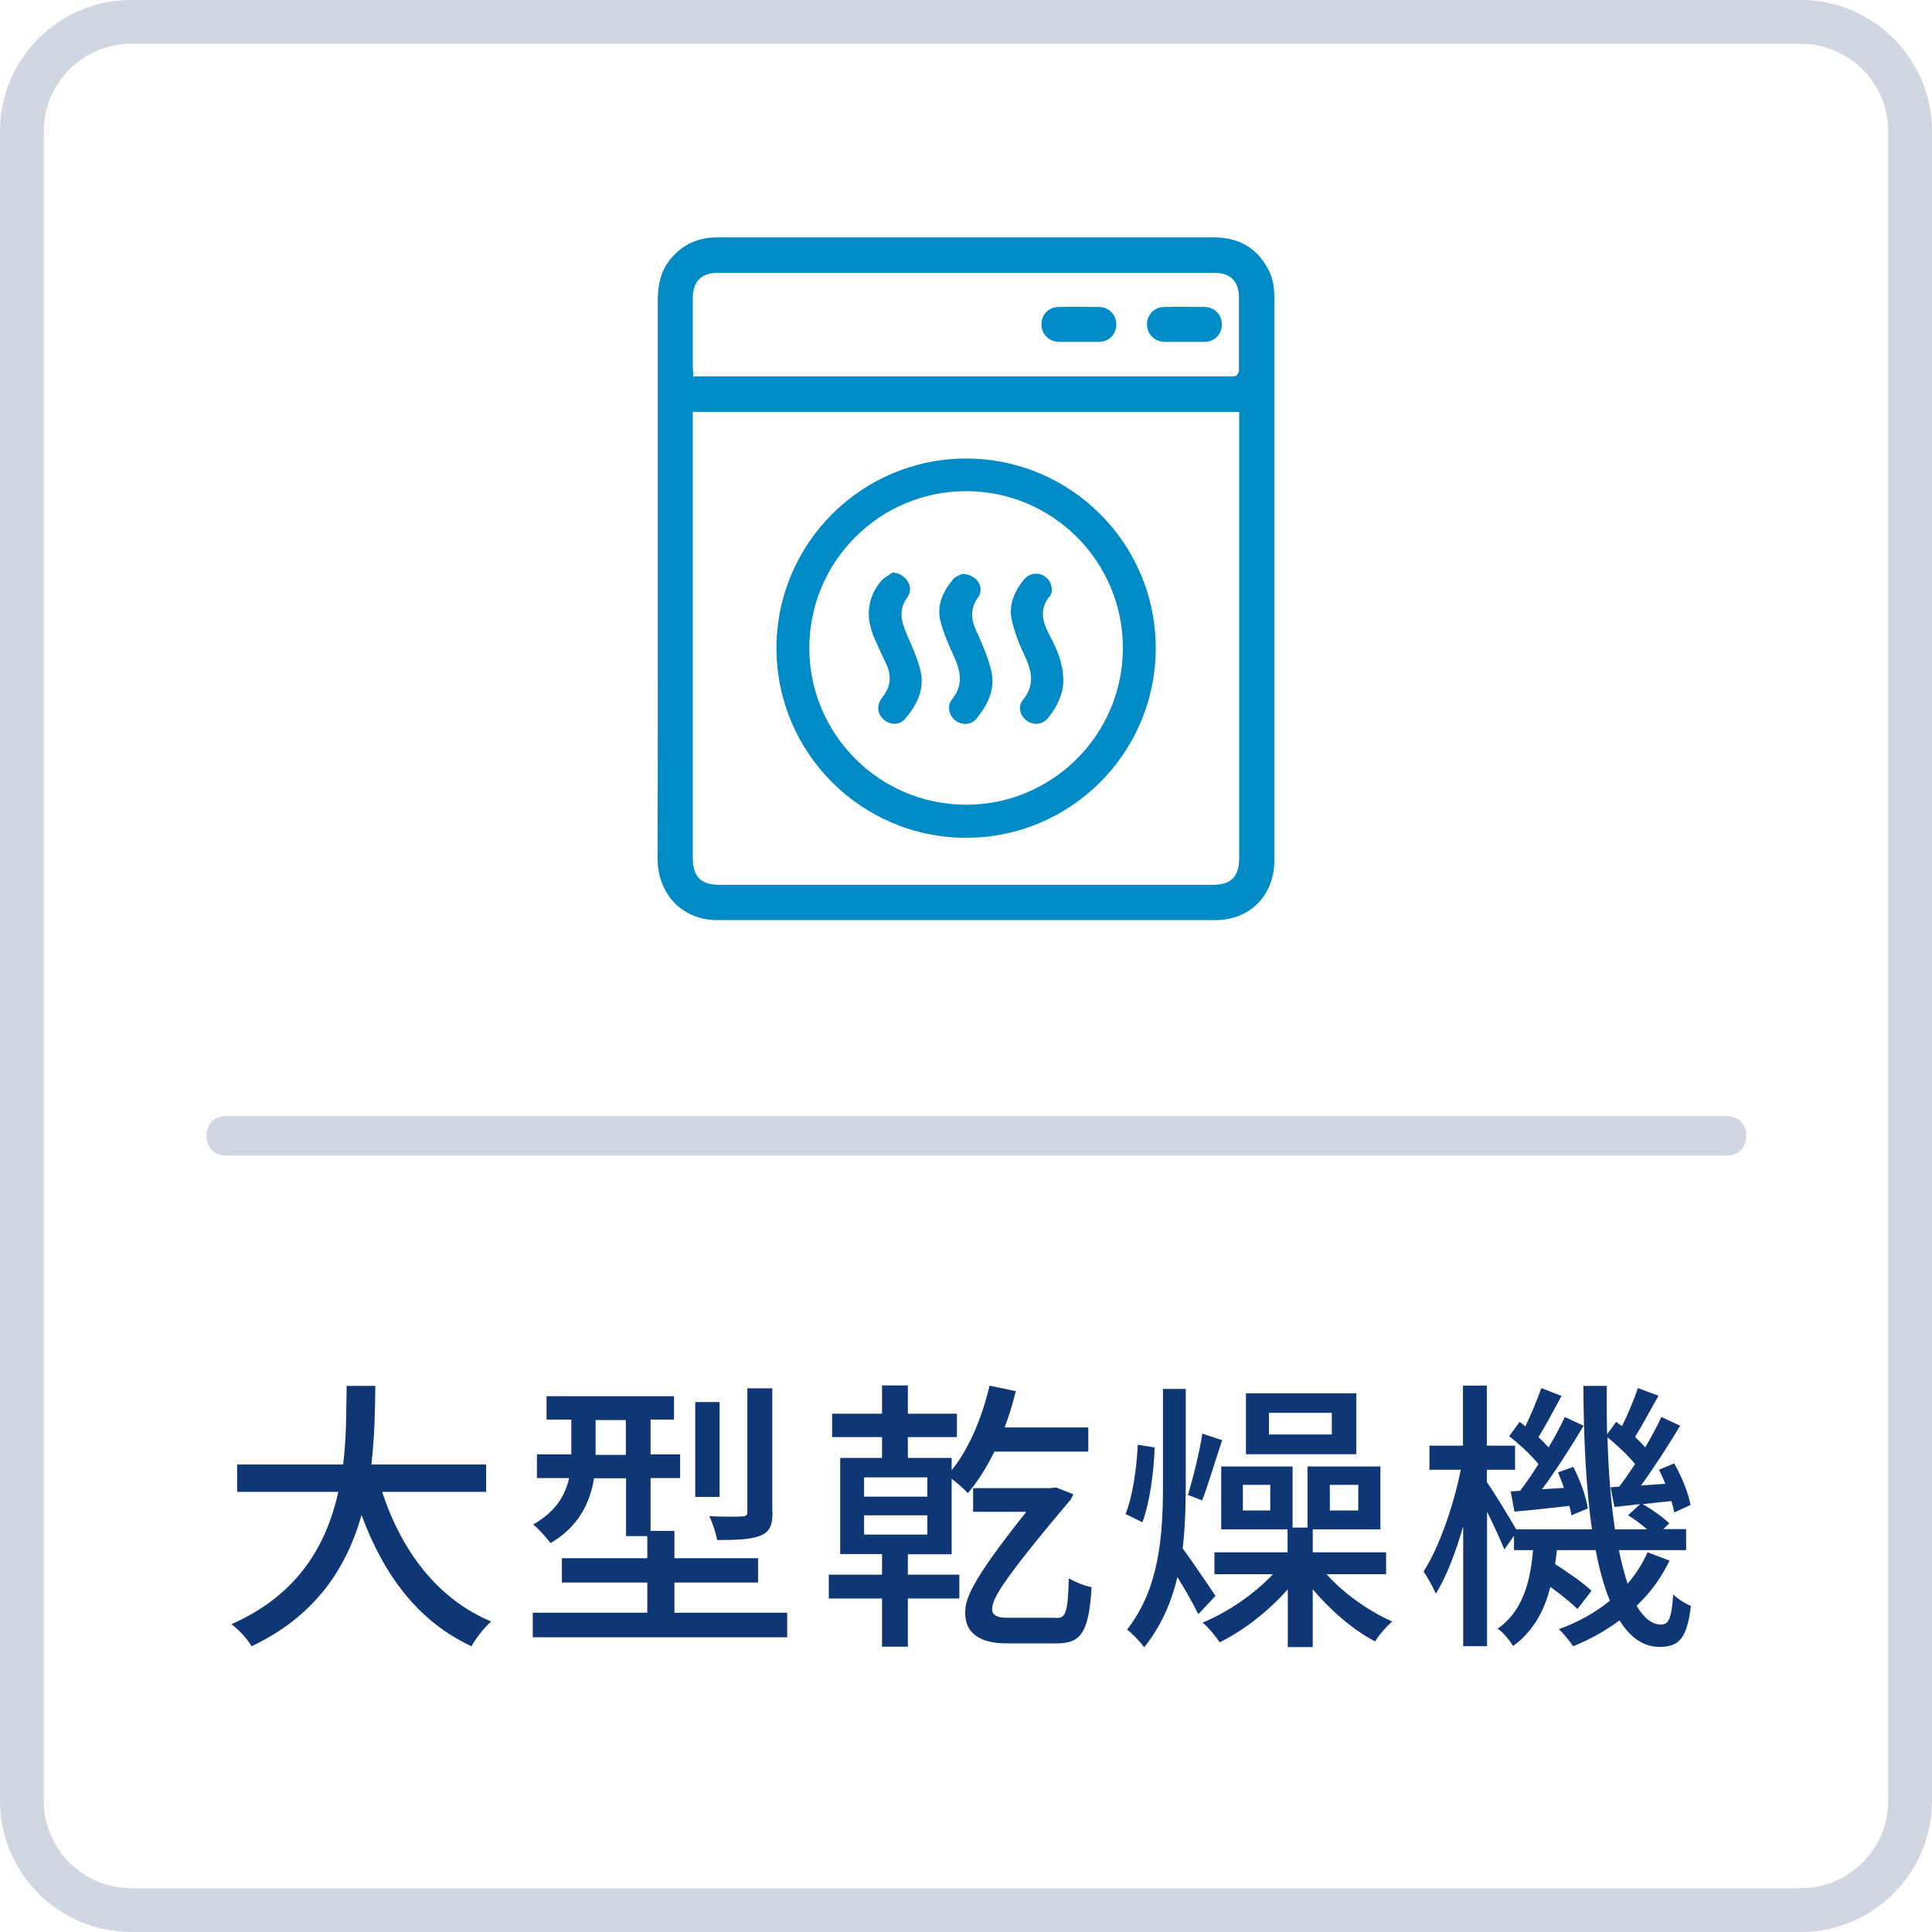
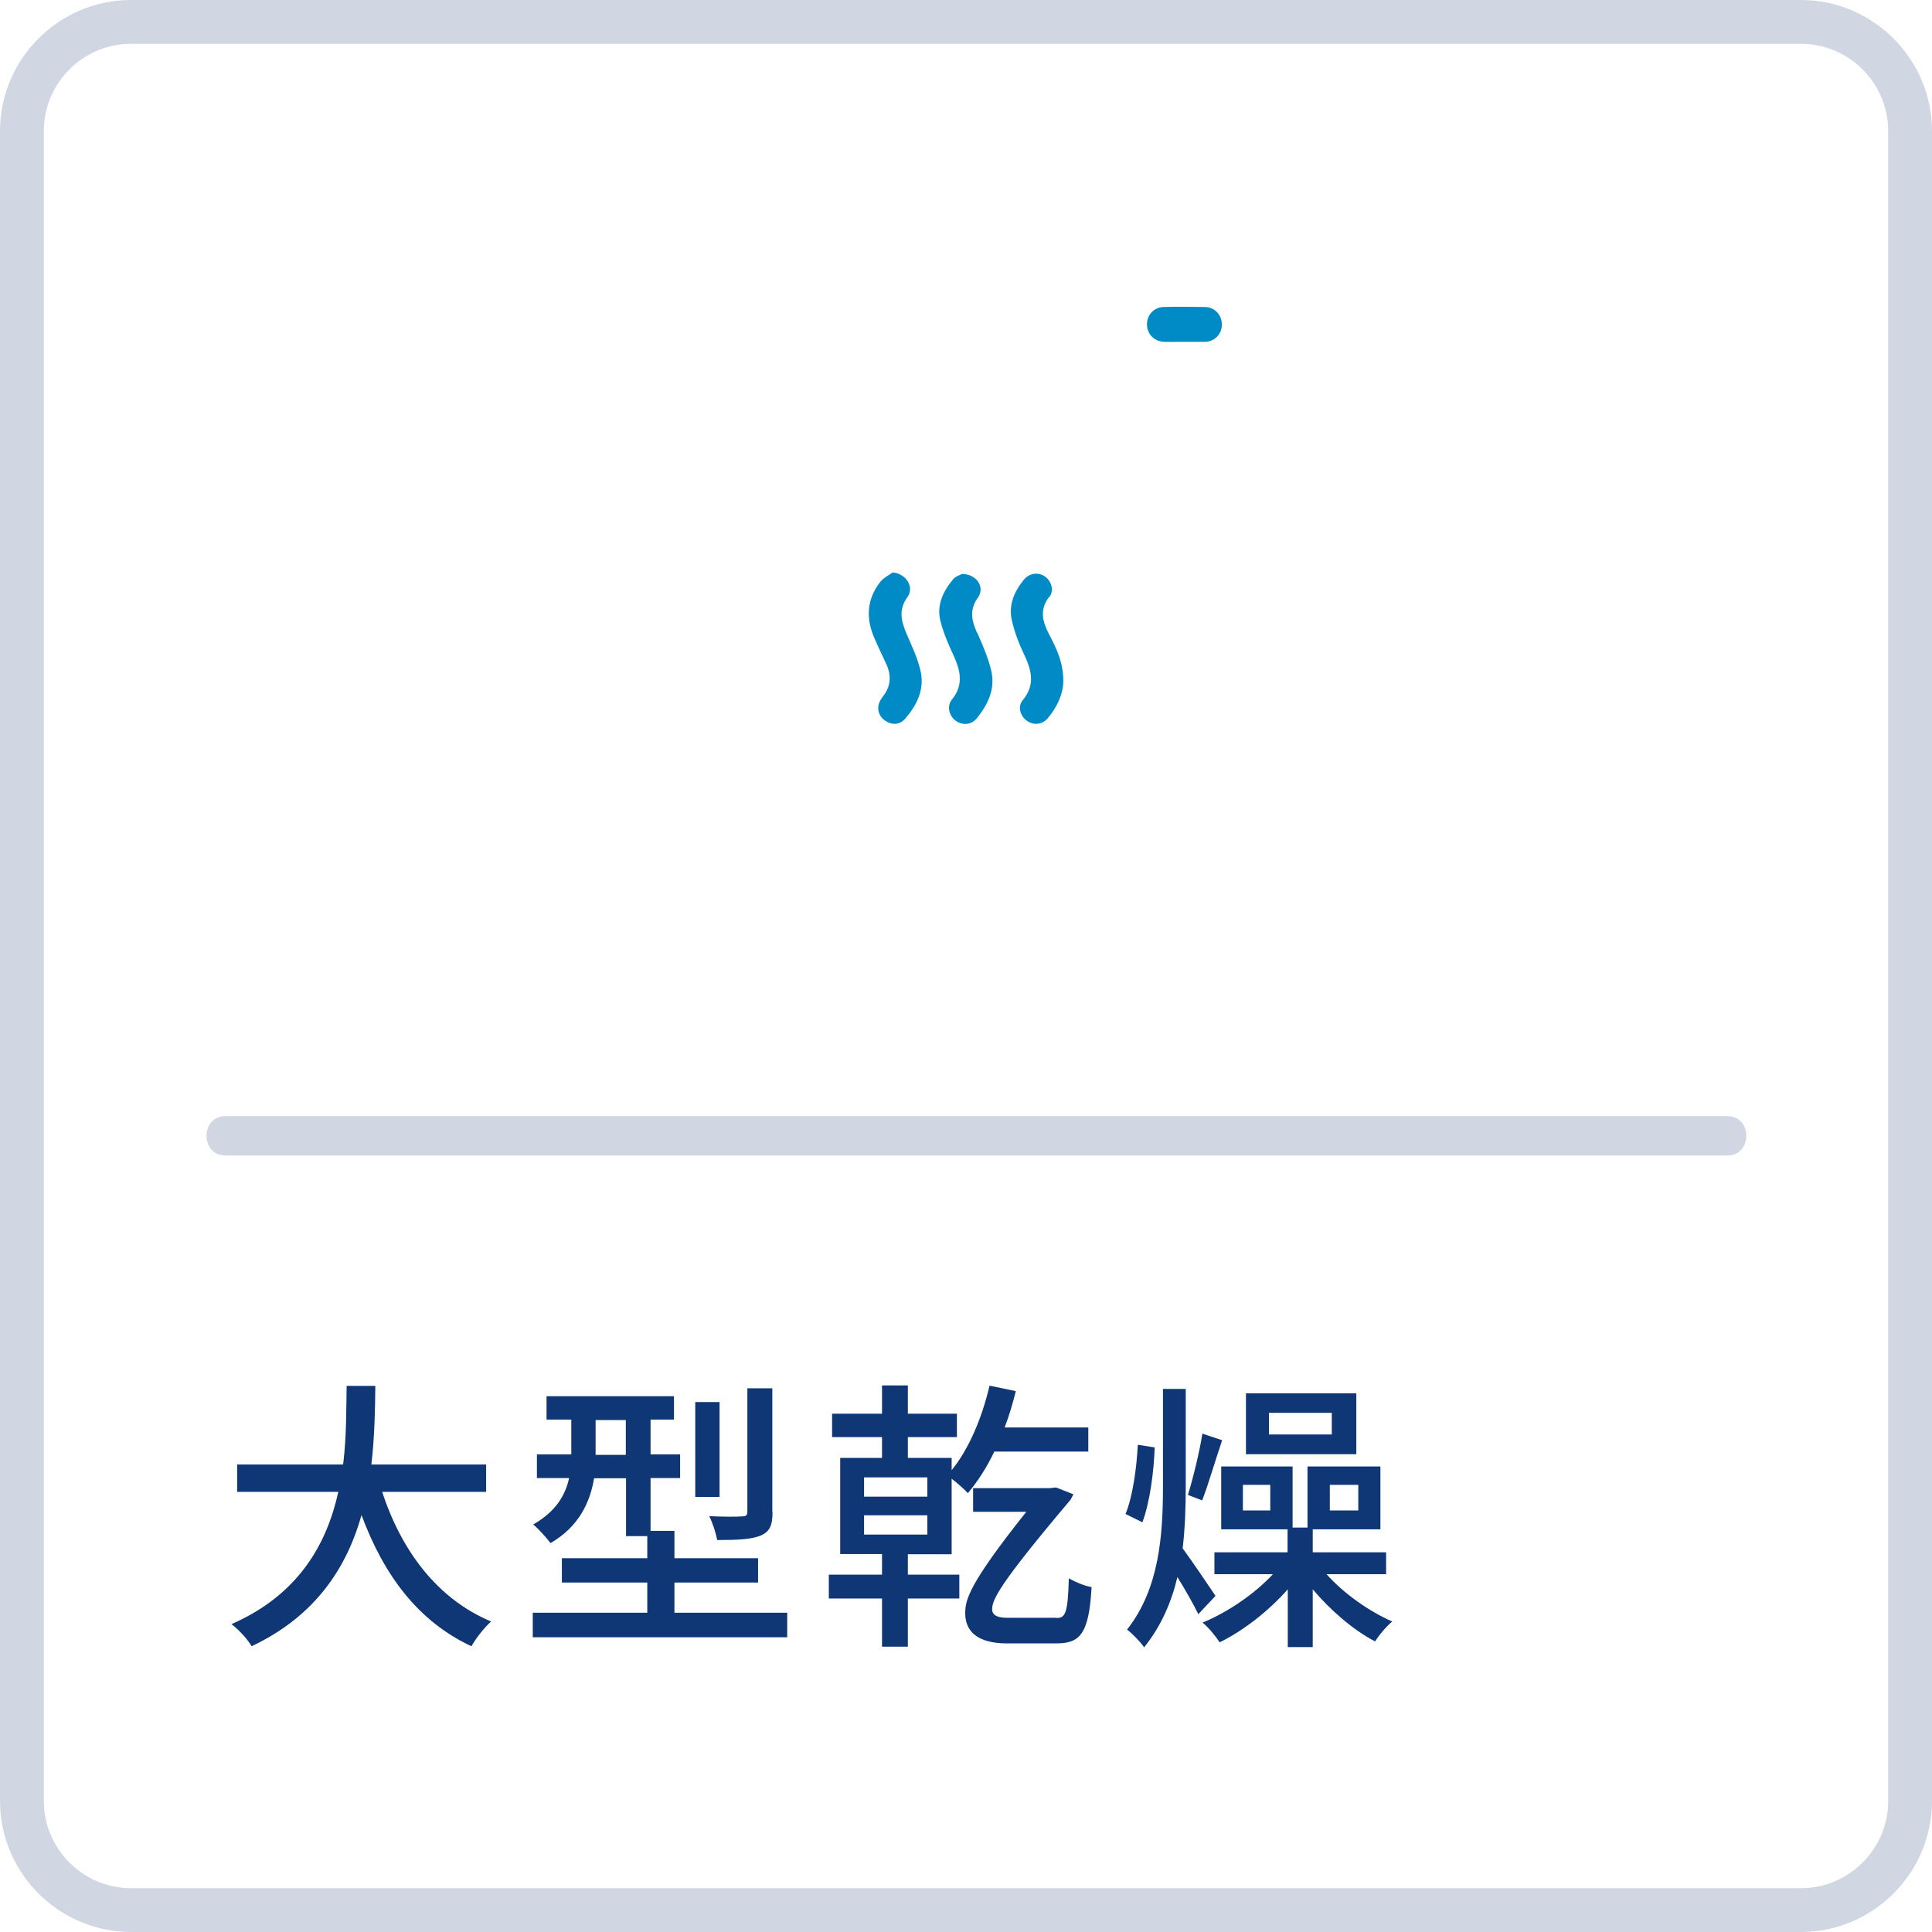
<svg xmlns="http://www.w3.org/2000/svg" id="_レイヤー_2" viewBox="0 0 88.23 88.23">
  <defs>
    <style>.cls-1{fill:#008bc7;}.cls-2{fill:#d0d6e2;}.cls-3{fill:#0f3675;}</style>
  </defs>
  <g id="_レイヤー_1-2">
    <g>
      <path class="cls-2" d="M10.3,52.77H78.88c1.16,0,1.16-1.8,0-1.8H10.3c-1.16,0-1.16,1.8,0,1.8h0Z" />
      <path class="cls-2" d="M82.24,88.23H5.99c-3.3,0-5.99-2.69-5.99-5.99V5.99C0,2.69,2.69,0,5.99,0H82.24c3.3,0,5.99,2.69,5.99,5.99V82.24c0,3.3-2.69,5.99-5.99,5.99ZM5.99,2c-2.2,0-3.99,1.79-3.99,3.99V82.24c0,2.2,1.79,3.99,3.99,3.99H82.24c2.2,0,3.99-1.79,3.99-3.99V5.99c0-2.2-1.79-3.99-3.99-3.99H5.99Z" />
      <g>
        <path class="cls-3" d="M17.45,68.12c.88,2.7,2.52,4.9,4.98,5.93-.3,.26-.7,.77-.9,1.13-2.43-1.13-4-3.24-5.02-5.99-.66,2.35-2.07,4.6-5.02,5.99-.19-.33-.58-.75-.92-1.01,3.09-1.35,4.36-3.69,4.88-6.04h-4.62v-1.25h4.84c.16-1.3,.14-2.55,.16-3.59h1.31c-.01,1.05-.03,2.3-.18,3.59h5.24v1.25h-4.75Z" />
        <path class="cls-3" d="M35.95,73.65v1.12h-11.62v-1.12h5.23v-1.38h-3.9v-1.11h3.9v-1.01h-.97v-2.64h-1.46c-.18,1.09-.69,2.21-1.99,2.96-.16-.22-.57-.68-.79-.85,1.05-.6,1.47-1.35,1.64-2.12h-1.47v-1.08h1.57v-1.59h-1.13v-1.07h5.82v1.07h-1.07v1.59h1.35v1.08h-1.35v2.41h1.09v1.25h3.82v1.11h-3.82v1.38h5.15Zm-7.37-7.21v-1.59h-1.38v1.59h1.38Zm4.28,1.92h-1.11v-4.33h1.11v4.33Zm2.42,.68c0,.61-.12,.91-.55,1.09-.42,.17-1.05,.2-1.98,.2-.05-.31-.21-.79-.36-1.09,.66,.03,1.3,.03,1.48,.01,.21,0,.26-.05,.26-.22v-5.63h1.14v5.64Z" />
        <path class="cls-3" d="M41.46,71.91h2.35v1.09h-2.35v2.2h-1.18v-2.2h-2.43v-1.09h2.43v-.94h-1.91v-4.39h1.91v-.95h-2.28v-1.07h2.28v-1.29h1.18v1.29h2.24v1.07h-2.24v.95h2v.56c.79-.97,1.39-2.4,1.73-3.86l1.2,.25c-.14,.57-.31,1.13-.51,1.66h3.82v1.1h-4.29c-.35,.73-.77,1.38-1.21,1.9-.14-.16-.48-.46-.74-.66v3.45h-2v.94Zm-2-3.56h2.89v-.88h-2.89v.88Zm0,1.73h2.89v-.88h-2.89v.88Zm8.79,3.81c.4,0,.52-.21,.56-1.81,.33,.18,.7,.34,1.04,.4-.12,2.18-.55,2.57-1.62,2.57h-2.25c-1.31,0-1.9-.53-1.9-1.37,0-.6,.12-1.29,2.79-4.64h-2.43v-1.08h3.5l.29-.03,.79,.31c-.04,.07-.08,.17-.13,.25-3.34,3.95-3.58,4.58-3.58,5.01,0,.26,.25,.38,.66,.38h2.27Z" />
        <path class="cls-3" d="M52.73,66.1c-.03,1.08-.22,2.52-.56,3.42l-.77-.38c.33-.79,.51-2.12,.56-3.16l.77,.12Zm1.99,7.61c-.2-.42-.58-1.09-.95-1.69-.27,1.14-.74,2.24-1.52,3.21-.17-.25-.55-.64-.78-.81,1.47-1.87,1.64-4.28,1.64-6.56v-4.43h1.04v4.43c0,.94-.03,1.91-.14,2.85,.43,.58,1.29,1.86,1.5,2.17l-.78,.83Zm1.09-7.93c-.31,.91-.64,2.05-.91,2.74l-.65-.25c.23-.75,.53-1.96,.66-2.8l.9,.3Zm4.77,6.11c.78,.88,1.95,1.7,3,2.16-.25,.21-.61,.62-.78,.91-.99-.51-2.04-1.42-2.85-2.38v2.64h-1.14v-2.64c-.87,.99-2.04,1.9-3.11,2.42-.18-.27-.52-.69-.78-.9,1.12-.46,2.37-1.3,3.21-2.21h-2.67v-1h3.34v-1.05h-3.03v-2.87h3.26v2.79h.68v-2.79h3.33v2.87h-3.09v1.05h3.35v1h-2.73Zm-2.57-4.08h-1.25v1.17h1.25v-1.17Zm3.93-1.4h-5.04v-2.78h5.04v2.78Zm-1.12-1.89h-2.87v.99h2.87v-.99Zm-.09,4.46h1.3v-1.17h-1.3v1.17Z" />
-         <path class="cls-3" d="M76.24,71.28c-.38,.78-.87,1.46-1.5,2.05,.33,.56,.7,.86,1.12,.86,.35,0,.48-.29,.55-1.38,.21,.22,.57,.43,.81,.53-.18,1.46-.52,1.87-1.43,1.87-.75,0-1.35-.44-1.83-1.21-.64,.47-1.34,.87-2.12,1.18-.14-.21-.43-.58-.65-.78,.88-.32,1.66-.75,2.33-1.3-.27-.65-.48-1.43-.65-2.31h-1.77c-.03,.22-.05,.43-.08,.64,.61,.39,1.3,.87,1.66,1.22l-.64,.83c-.27-.27-.75-.66-1.24-1.01-.27,1.09-.78,2.03-1.7,2.7-.16-.25-.45-.64-.71-.79,1.16-.81,1.5-2.16,1.62-3.59h-.87v-.65l-.44,.62c-.16-.4-.48-1.11-.79-1.72v6.14h-1.09v-5.47c-.35,1.2-.78,2.33-1.25,3.07-.13-.31-.39-.77-.56-1.01,.7-1.08,1.37-3,1.7-4.65h-1.43v-1.1h1.53v-2.74h1.09v2.74h1.29v1.1h-1.29v.56c.33,.47,1.08,1.7,1.34,2.16h3.46c-.27-1.9-.38-4.15-.39-6.55h1.07c-.01,.75,0,1.5,.01,2.21l.42-.57c.09,.07,.17,.13,.26,.2,.27-.53,.56-1.24,.73-1.74l.94,.35c-.36,.64-.75,1.36-1.07,1.88,.17,.17,.34,.33,.46,.48,.29-.49,.55-.97,.74-1.39l.86,.4c-.53,.88-1.2,1.92-1.79,2.73l1.11-.08c-.09-.22-.18-.44-.29-.64l.7-.29c.34,.61,.66,1.39,.74,1.9l-.74,.34c-.03-.16-.08-.34-.13-.52-.46,.05-.9,.09-1.31,.14,.43,.25,.95,.61,1.21,.88l-.27,.26h1.04v.96h-3.07c.12,.57,.25,1.09,.4,1.53,.38-.44,.68-.92,.91-1.43l1.01,.38Zm-6.81-3.21c.27-.35,.55-.77,.83-1.21-.33-.4-.87-.91-1.34-1.27l.48-.66c.09,.07,.17,.13,.26,.21,.27-.56,.55-1.25,.73-1.75l.92,.36c-.35,.64-.73,1.37-1.05,1.88,.17,.16,.33,.33,.46,.47,.29-.49,.55-.97,.74-1.39l.86,.4c-.56,.94-1.26,2.04-1.9,2.9l1-.06c-.08-.25-.18-.49-.27-.71l.7-.25c.31,.6,.6,1.4,.66,1.9l-.75,.31c-.01-.13-.05-.27-.09-.43-.9,.1-1.74,.2-2.51,.26l-.17-.92,.44-.03Zm4.51-.17c.23-.3,.48-.66,.73-1.04-.31-.38-.81-.86-1.26-1.22,.04,1.56,.16,2.98,.34,4.2h1.47c-.26-.22-.58-.47-.87-.64l.55-.51-1.17,.13-.18-.9,.4-.03Z" />
      </g>
      <g>
-         <path class="cls-1" d="M58.2,13.73c0-.46-.03-.95-.27-1.41-.52-.99-1.34-1.48-2.52-1.48h-18.46c-1.39,0-2.78,0-4.17,0-.93,0-1.64,.34-2.19,1.03-.38,.48-.55,1.06-.55,1.83,0,3.18,0,6.36,0,9.54v3.18c0,1.22,0,2.44,0,3.65,0,2.99,0,6.09-.01,9.13,0,.81,.28,1.53,.79,2.05,.5,.5,1.18,.77,1.92,.77h8.28c4.83,0,9.65,0,14.48,0,1.57,0,2.68-1.11,2.7-2.7,0-.33,0-.67,0-1v-.46c0-8.04,0-16.09,0-24.13Zm-1.61,25.43c0,.89-.36,1.25-1.24,1.25-4.39,0-8.78,0-13.17,0h-9.31c-.86,0-1.23-.37-1.23-1.23V18.81h24.95v7.08c0,4.43,0,8.85,0,13.28Zm-.09-22.04c-.05,.05-.12,.07-.21,.07-.02,0-.05,0-.07,0-.05,0-.1,0-.15,0h-.08s-24.33,0-24.33,0v-.22c-.02-.07-.02-.13-.02-.19v-.45c0-.91,0-1.82,0-2.73,0-.74,.39-1.14,1.13-1.14,7.56,0,15.13,0,22.69,0,.73,0,1.12,.39,1.12,1.12,0,.54,0,1.08,0,1.62,0,.54,0,1.08,0,1.62,0,.1,0,.22-.1,.3Z" />
-         <path class="cls-1" d="M50.2,14.02c-.31,0-.63-.01-.94-.01s-.63,0-.94,.01c-.43,.01-.76,.35-.76,.79,0,.44,.32,.77,.76,.8,.21,.01,.43,0,.65,0,.07,0,.13,0,.2,0h0s.1,0,.1,0c.1,0,.2,0,.3,0,.22,0,.45,0,.67,0,.42-.02,.74-.36,.74-.79,0-.44-.33-.79-.76-.8Z" />
        <path class="cls-1" d="M55.03,14.02c-.32,0-.64-.01-.96-.01s-.62,0-.93,.01c-.43,.01-.76,.35-.76,.79,0,.44,.32,.77,.76,.8,.22,.01,.45,0,.67,0,.07,0,.14,0,.21,0h0s.1,0,.1,0c.1,0,.2,0,.29,0,.21,0,.43,0,.65,0,.42-.02,.74-.36,.74-.79,0-.44-.33-.79-.76-.8Z" />
-         <path class="cls-1" d="M44.12,20.94c-4.77,0-8.66,3.88-8.66,8.66s3.88,8.66,8.66,8.66,8.66-3.88,8.66-8.66-3.88-8.66-8.66-8.66Zm0,15.81c-3.95,0-7.16-3.21-7.16-7.16s3.21-7.16,7.16-7.16,7.16,3.21,7.16,7.16-3.21,7.16-7.16,7.16Z" />
        <path class="cls-1" d="M41.39,28.92c-.24-.57-.36-1.09,.05-1.65,.33-.46-.06-1.07-.67-1.13-.18,.13-.41,.24-.55,.41-.62,.77-.69,1.64-.31,2.54,.18,.43,.39,.85,.58,1.27,.22,.5,.19,.98-.15,1.42-.05,.07-.1,.14-.14,.21-.18,.34-.09,.7,.22,.92,.3,.21,.67,.2,.91-.08,.53-.61,.89-1.32,.72-2.14-.13-.61-.41-1.19-.66-1.77Z" />
        <path class="cls-1" d="M44.62,28.9c-.25-.56-.36-1.05,.04-1.61,.33-.46-.04-1.07-.72-1.08-.08,.04-.29,.1-.41,.24-.46,.55-.77,1.19-.58,1.92,.14,.54,.36,1.06,.6,1.57,.32,.7,.46,1.35-.08,2.01-.24,.3-.13,.73,.17,.96,.31,.23,.72,.2,.97-.11,.51-.63,.85-1.34,.66-2.16-.14-.6-.39-1.17-.64-1.74Z" />
        <path class="cls-1" d="M47.92,27.27c.23-.3,.1-.74-.21-.95-.29-.2-.7-.15-.94,.14-.44,.53-.71,1.14-.57,1.83,.12,.54,.32,1.08,.56,1.58,.35,.73,.53,1.4-.05,2.1-.25,.3-.12,.73,.19,.95,.3,.21,.69,.18,.94-.11,.45-.53,.71-1.13,.72-1.69,0-.88-.32-1.52-.65-2.15-.3-.58-.45-1.12,0-1.71Z" />
      </g>
    </g>
  </g>
</svg>